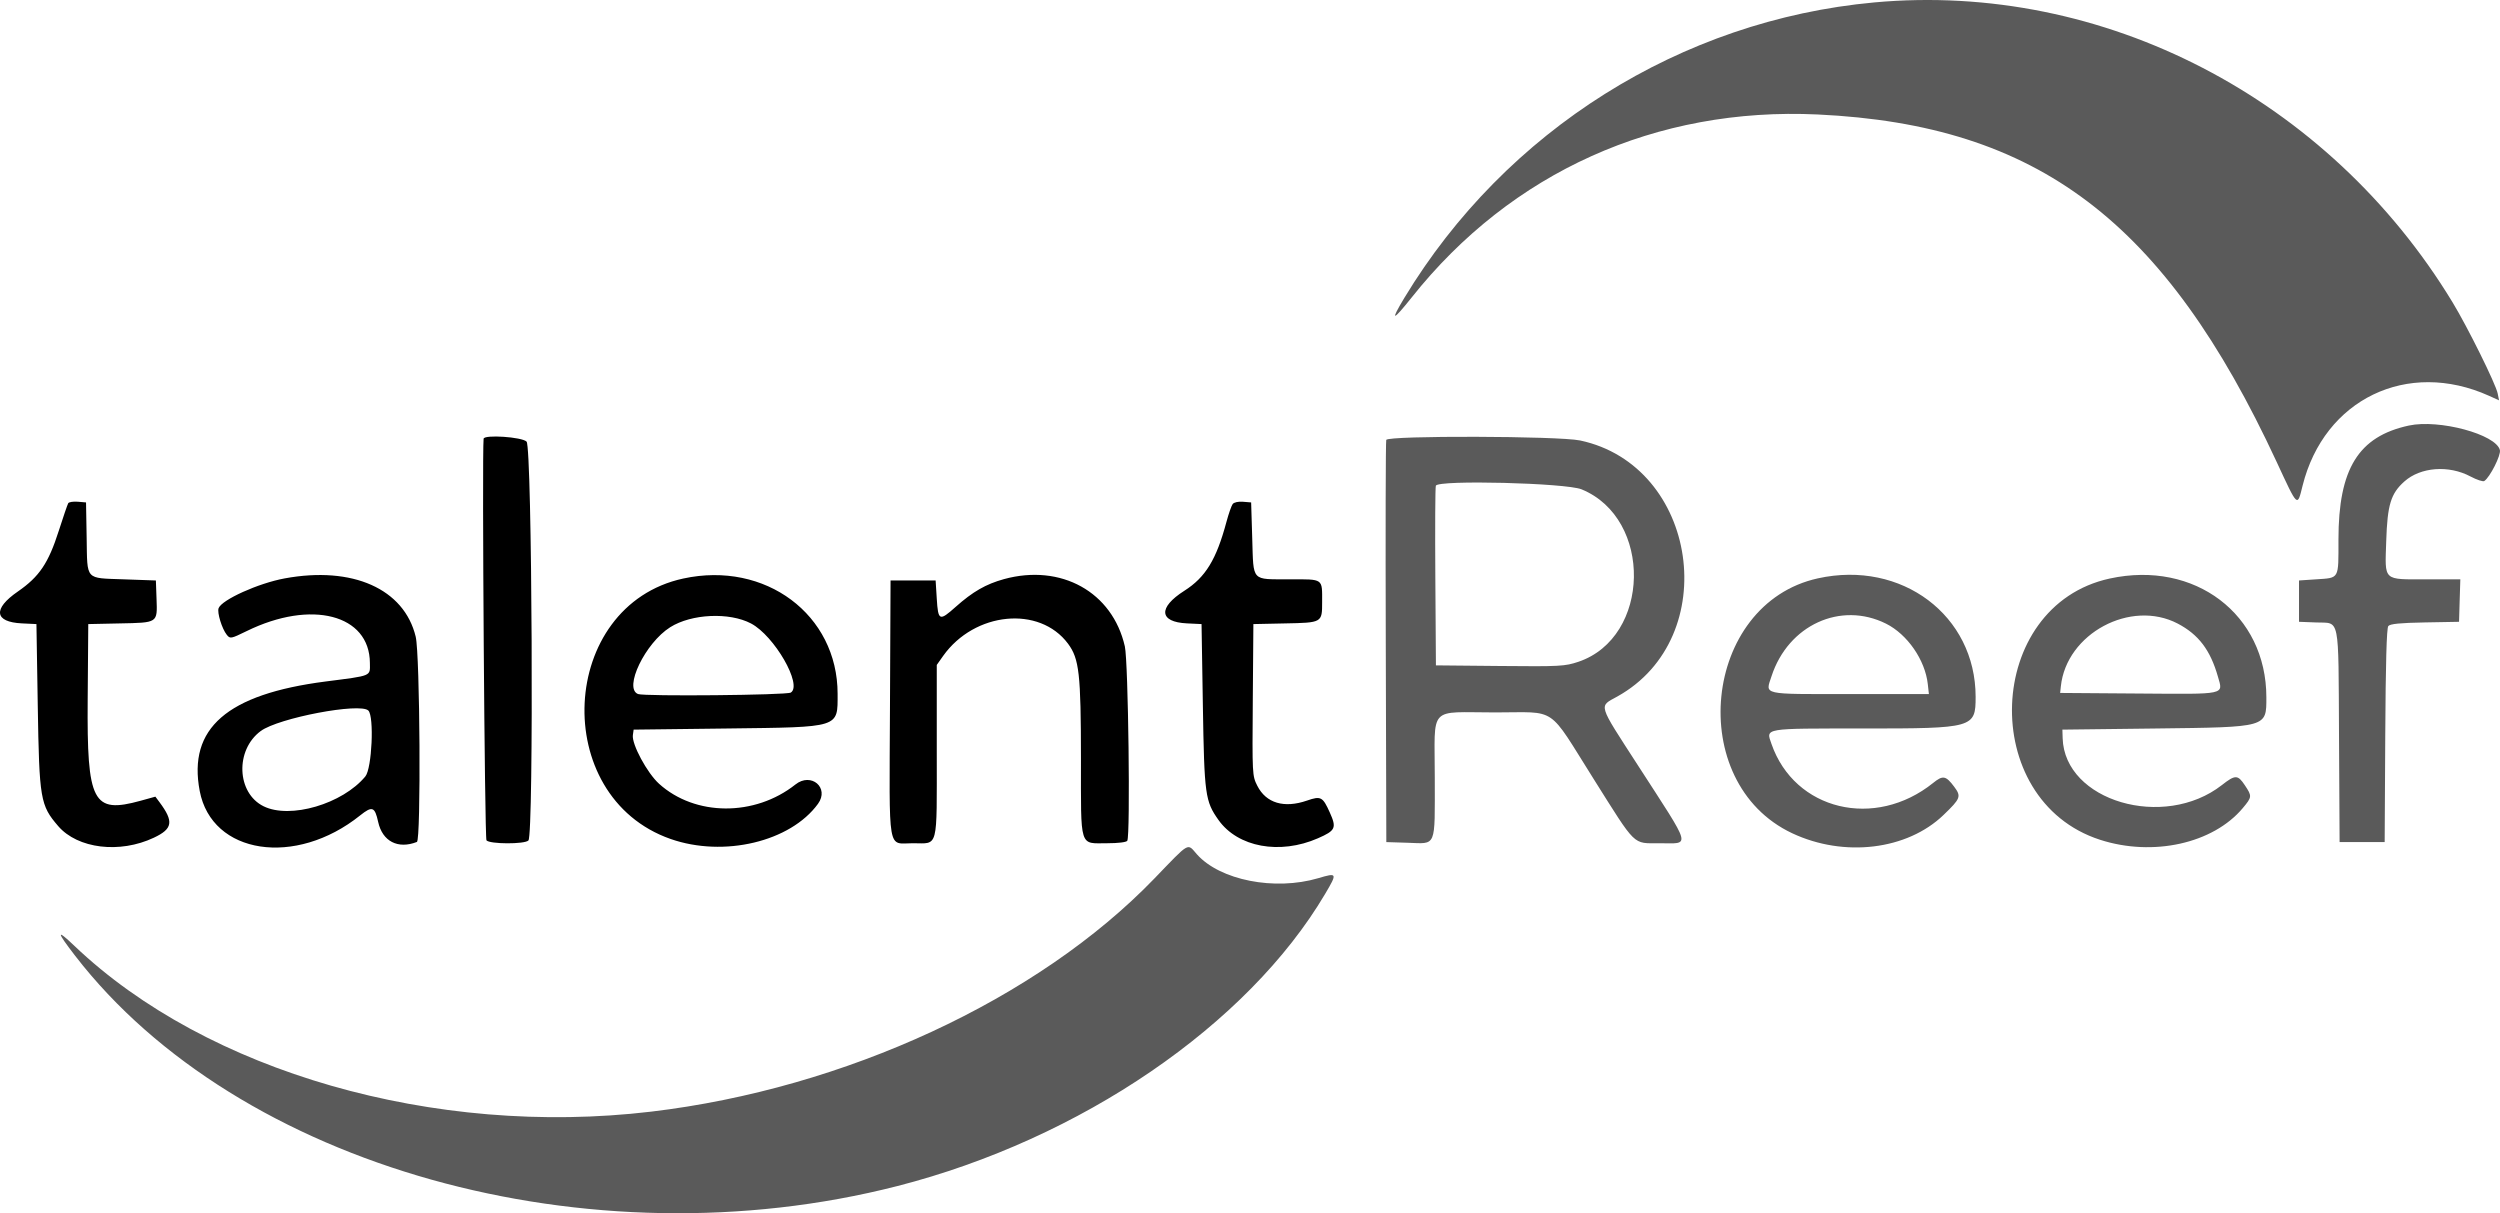
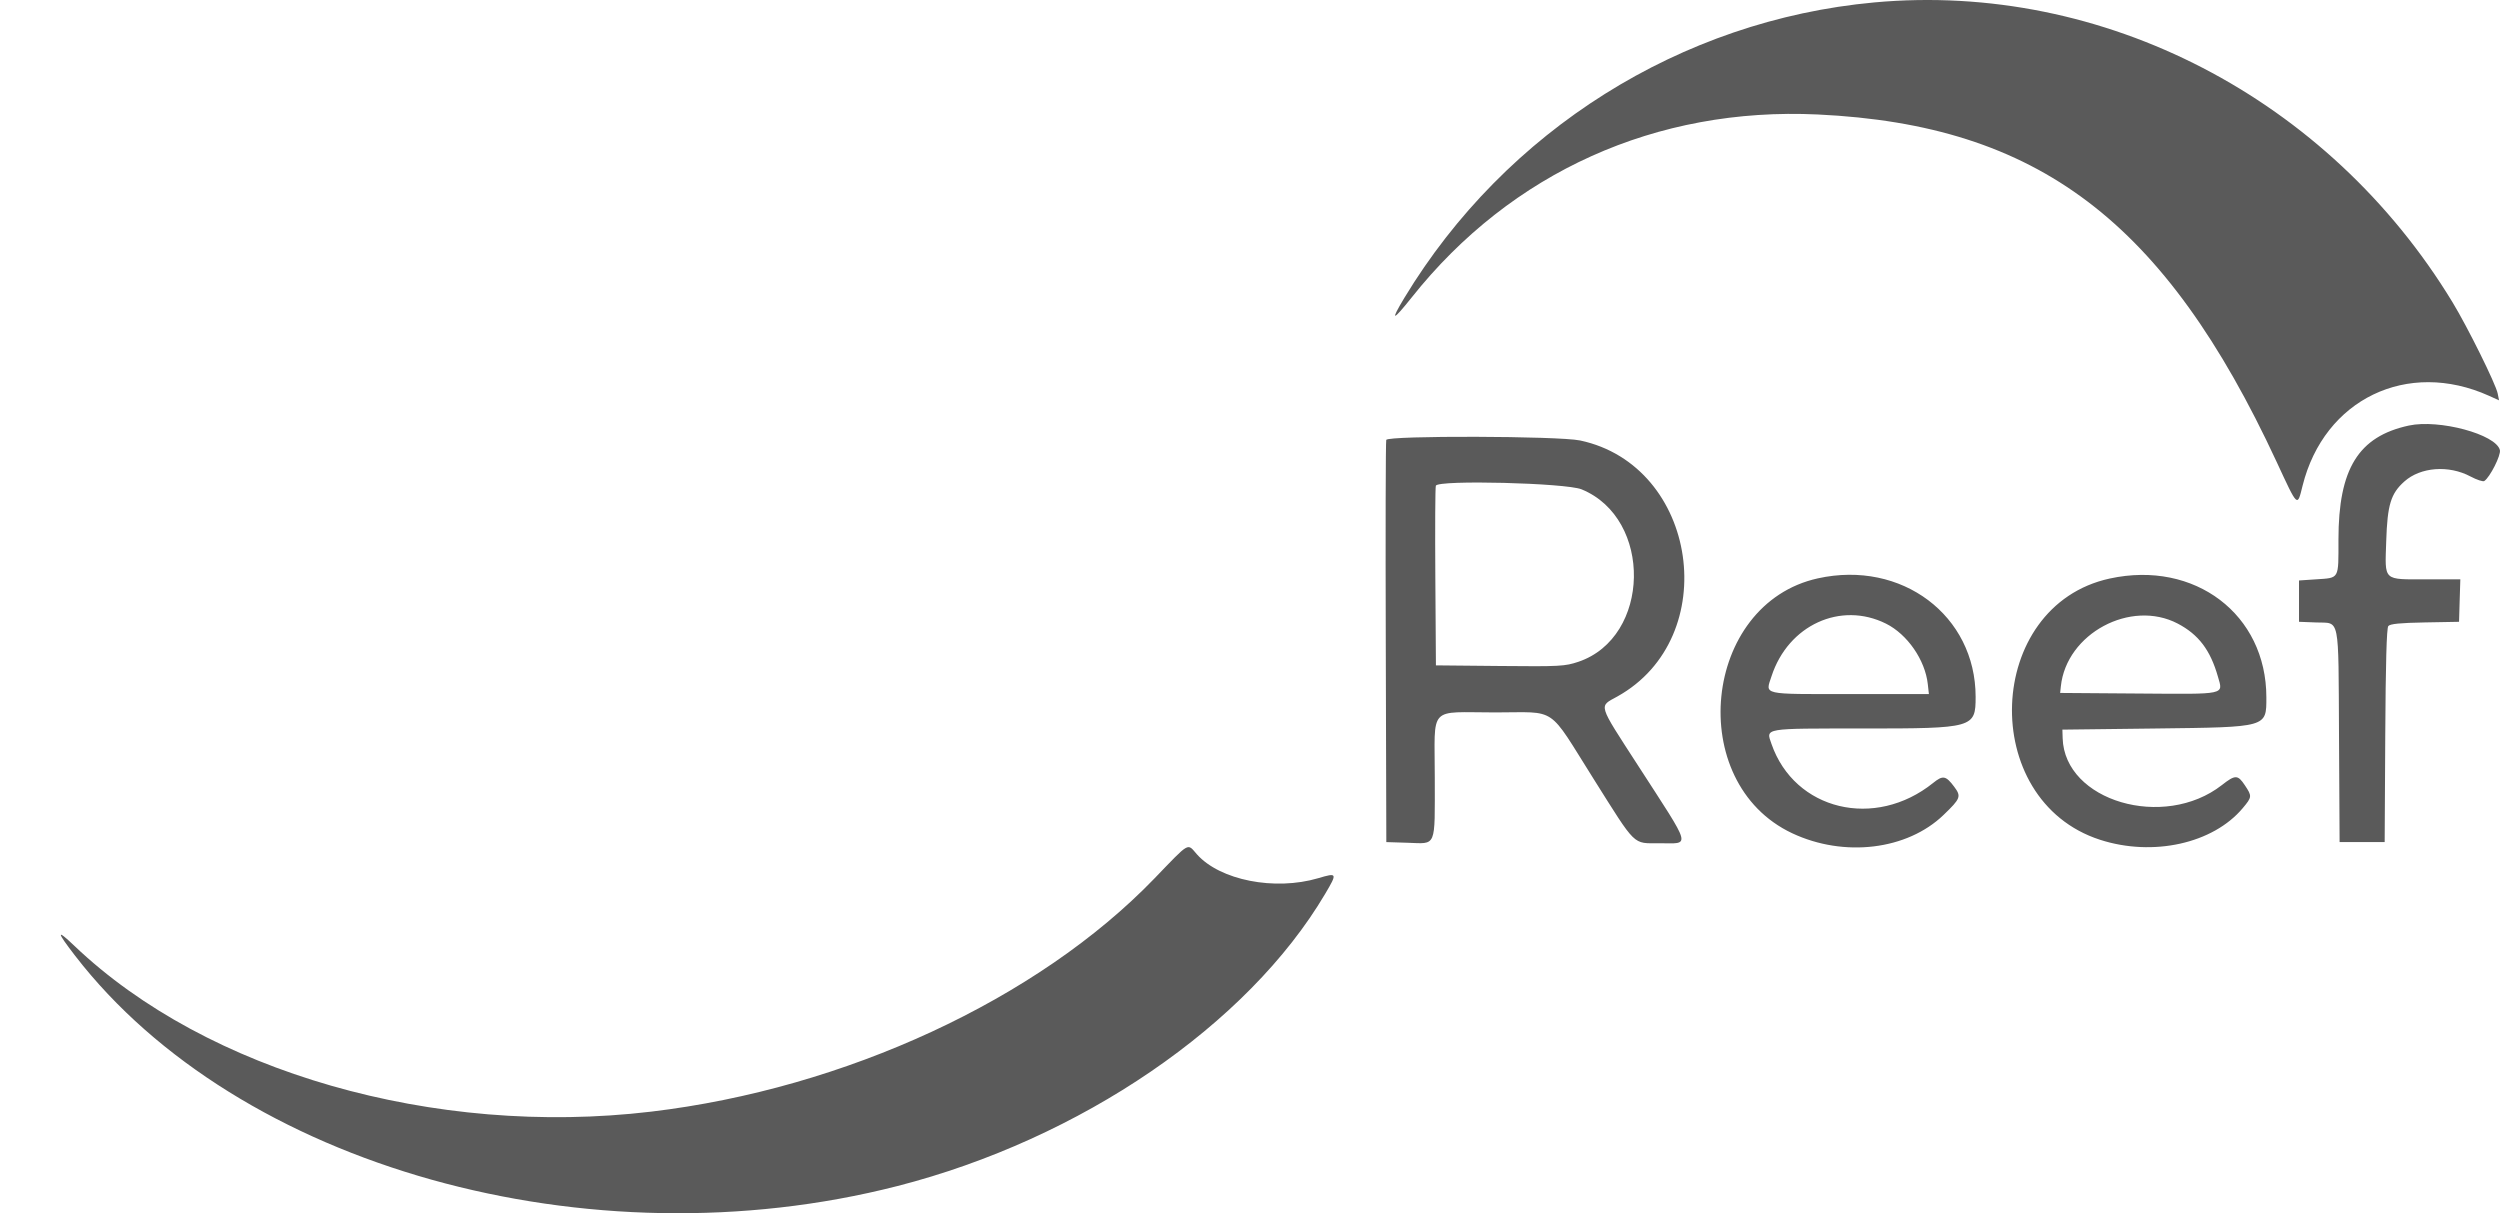
<svg xmlns="http://www.w3.org/2000/svg" width="68" height="33" viewBox="0 0 68 33" fill="none">
  <path fill-rule="evenodd" clip-rule="evenodd" d="M50.979 0.066C45.722 0.549 40.957 3.544 38.201 8.098C37.804 8.755 37.873 8.751 38.401 8.087C41.108 4.681 45.053 2.906 49.447 3.114C55.434 3.398 58.881 6.009 61.924 12.562C62.508 13.821 62.484 13.799 62.63 13.212C63.217 10.858 65.482 9.766 67.702 10.766L67.974 10.889L67.937 10.703C67.887 10.447 67.12 8.898 66.707 8.219C63.338 2.671 57.207 -0.506 50.979 0.066ZM65.521 11.575C64.149 11.872 63.606 12.75 63.606 14.675C63.606 15.773 63.64 15.714 62.993 15.758L62.533 15.789V16.351V16.913L63.003 16.931C63.654 16.956 63.603 16.702 63.621 20.008L63.637 22.905H64.25H64.863L64.879 20.008C64.89 18.03 64.916 17.085 64.962 17.029C65.01 16.969 65.282 16.942 65.957 16.93L66.886 16.913L66.903 16.335L66.921 15.758H66.011C64.802 15.758 64.87 15.822 64.905 14.722C64.937 13.729 65.029 13.426 65.399 13.096C65.838 12.703 66.606 12.645 67.197 12.96C67.368 13.051 67.537 13.107 67.572 13.084C67.726 12.984 68.031 12.379 67.997 12.242C67.892 11.814 66.343 11.397 65.521 11.575ZM37.706 11.965C37.69 12.008 37.684 14.487 37.693 17.474L37.708 22.905L38.282 22.923C39.085 22.948 39.026 23.089 39.026 21.152C39.026 19.161 38.825 19.378 40.674 19.378C42.383 19.378 42.077 19.171 43.347 21.188C44.52 23.051 44.403 22.936 45.134 22.936C45.991 22.936 46.044 23.127 44.551 20.817C43.446 19.107 43.482 19.228 43.991 18.945C46.872 17.343 46.192 12.665 42.98 11.981C42.398 11.857 37.752 11.844 37.706 11.965ZM43.019 13.31C44.96 14.106 44.901 17.333 42.934 18C42.568 18.123 42.436 18.131 40.8 18.115L39.057 18.098L39.041 15.695C39.032 14.374 39.038 13.255 39.055 13.211C39.117 13.048 42.594 13.136 43.019 13.31ZM49.447 15.731C46.307 16.423 45.817 21.285 48.747 22.664C50.159 23.328 51.873 23.121 52.864 22.167C53.331 21.718 53.351 21.663 53.153 21.398C52.927 21.097 52.847 21.082 52.585 21.293C51 22.57 48.811 22.043 48.184 20.234C48.033 19.799 47.94 19.815 50.682 19.815C53.68 19.815 53.737 19.799 53.737 18.955C53.737 16.741 51.724 15.228 49.447 15.731ZM57.385 15.736C53.984 16.477 53.789 21.764 57.122 22.842C58.56 23.307 60.192 22.946 61.002 21.982C61.257 21.678 61.259 21.657 61.06 21.359C60.867 21.069 60.799 21.069 60.435 21.354C58.858 22.585 56.154 21.789 56.104 20.078L56.097 19.846L58.641 19.815C61.686 19.778 61.645 19.789 61.645 18.967C61.645 16.71 59.697 15.233 57.385 15.736ZM51.299 16.963C51.881 17.254 52.363 17.95 52.436 18.607L52.466 18.879H50.311C47.883 18.879 48.017 18.91 48.186 18.392C48.639 17.003 50.065 16.349 51.299 16.963ZM59.235 16.962C59.801 17.259 60.121 17.681 60.327 18.403C60.471 18.906 60.579 18.882 58.178 18.864L56.036 18.848L56.055 18.669C56.205 17.232 57.956 16.293 59.235 16.962ZM31.395 23.9C28.227 27.182 22.982 29.611 17.708 30.237C11.819 30.937 5.625 29.157 2.029 25.732C1.526 25.252 1.53 25.331 2.043 25.996C6.478 31.739 16.013 34.41 24.407 32.261C29.39 30.985 33.935 27.881 36.045 24.312C36.38 23.745 36.374 23.733 35.855 23.887C34.673 24.236 33.183 23.943 32.556 23.237C32.285 22.931 32.384 22.875 31.395 23.9Z" fill="#5A5A5A" />
-   <path fill-rule="evenodd" clip-rule="evenodd" d="M13.154 11.934C13.109 12.411 13.183 22.797 13.232 22.857C13.318 22.962 14.27 22.966 14.373 22.861C14.522 22.709 14.474 12.165 14.323 12.012C14.199 11.885 13.166 11.816 13.154 11.934ZM1.856 13.687C1.836 13.72 1.721 14.057 1.599 14.437C1.318 15.318 1.07 15.685 0.486 16.089C-0.201 16.562 -0.155 16.92 0.595 16.956L0.991 16.975L1.027 19.191C1.068 21.744 1.095 21.903 1.584 22.471C2.114 23.085 3.258 23.224 4.184 22.786C4.7 22.543 4.731 22.347 4.338 21.819L4.226 21.669L3.822 21.781C2.523 22.139 2.363 21.831 2.385 19.024L2.401 16.975L3.255 16.957C4.3 16.936 4.281 16.949 4.258 16.294L4.24 15.789L3.369 15.758C2.304 15.719 2.377 15.801 2.357 14.633L2.34 13.666L2.116 13.647C1.993 13.637 1.876 13.655 1.856 13.687ZM33.529 13.71C33.495 13.755 33.419 13.974 33.359 14.197C33.085 15.221 32.79 15.703 32.214 16.069C31.494 16.527 31.525 16.92 32.286 16.956L32.682 16.975L32.718 19.191C32.757 21.623 32.781 21.794 33.144 22.305C33.67 23.045 34.812 23.255 35.848 22.801C36.328 22.591 36.36 22.521 36.17 22.099C35.979 21.672 35.927 21.645 35.553 21.775C34.928 21.992 34.437 21.846 34.198 21.372C34.061 21.1 34.06 21.069 34.076 19.035L34.092 16.975L34.946 16.957C35.963 16.937 35.962 16.938 35.962 16.379C35.962 15.724 36.008 15.758 35.081 15.757C34.023 15.755 34.098 15.837 34.061 14.652L34.031 13.666L33.811 13.648C33.683 13.637 33.565 13.663 33.529 13.71ZM7.745 15.732C7.027 15.864 6.033 16.313 5.946 16.543C5.901 16.661 6.038 17.104 6.168 17.266C6.26 17.38 6.277 17.377 6.711 17.165C8.467 16.304 10.053 16.714 10.061 18.03C10.064 18.402 10.14 18.371 8.854 18.537C6.174 18.883 5.108 19.81 5.432 21.514C5.76 23.242 8.038 23.589 9.796 22.179C10.125 21.916 10.195 21.942 10.286 22.356C10.402 22.885 10.823 23.103 11.34 22.901C11.453 22.856 11.424 17.801 11.307 17.318C10.993 16.017 9.591 15.392 7.745 15.732ZM18.584 15.736C15.192 16.473 14.94 21.664 18.24 22.82C19.688 23.327 21.501 22.895 22.25 21.863C22.566 21.428 22.064 20.998 21.636 21.338C20.53 22.215 18.908 22.207 17.926 21.318C17.601 21.024 17.18 20.241 17.214 19.995L17.235 19.846L19.779 19.815C22.871 19.777 22.783 19.805 22.783 18.872C22.783 16.718 20.817 15.251 18.584 15.736ZM27.308 15.752C26.816 15.888 26.459 16.093 25.991 16.51C25.551 16.902 25.517 16.888 25.48 16.283L25.449 15.789H24.836H24.223L24.207 19.277C24.189 23.284 24.13 22.936 24.831 22.936C25.534 22.936 25.48 23.147 25.48 20.436V18.086L25.654 17.84C26.509 16.639 28.274 16.466 29.05 17.508C29.355 17.919 29.401 18.322 29.402 20.633C29.403 23.111 29.348 22.936 30.124 22.936C30.415 22.936 30.638 22.908 30.662 22.869C30.749 22.726 30.689 17.995 30.596 17.583C30.261 16.104 28.862 15.326 27.308 15.752ZM20.427 16.958C21.062 17.292 21.835 18.634 21.51 18.838C21.398 18.909 17.529 18.945 17.355 18.878C16.955 18.723 17.55 17.488 18.23 17.06C18.809 16.695 19.837 16.648 20.427 16.958ZM10.02 19.328C10.181 19.492 10.116 20.902 9.938 21.118C9.319 21.867 7.891 22.287 7.17 21.931C6.436 21.57 6.392 20.4 7.092 19.884C7.575 19.527 9.801 19.105 10.02 19.328Z" fill="black" />
</svg>